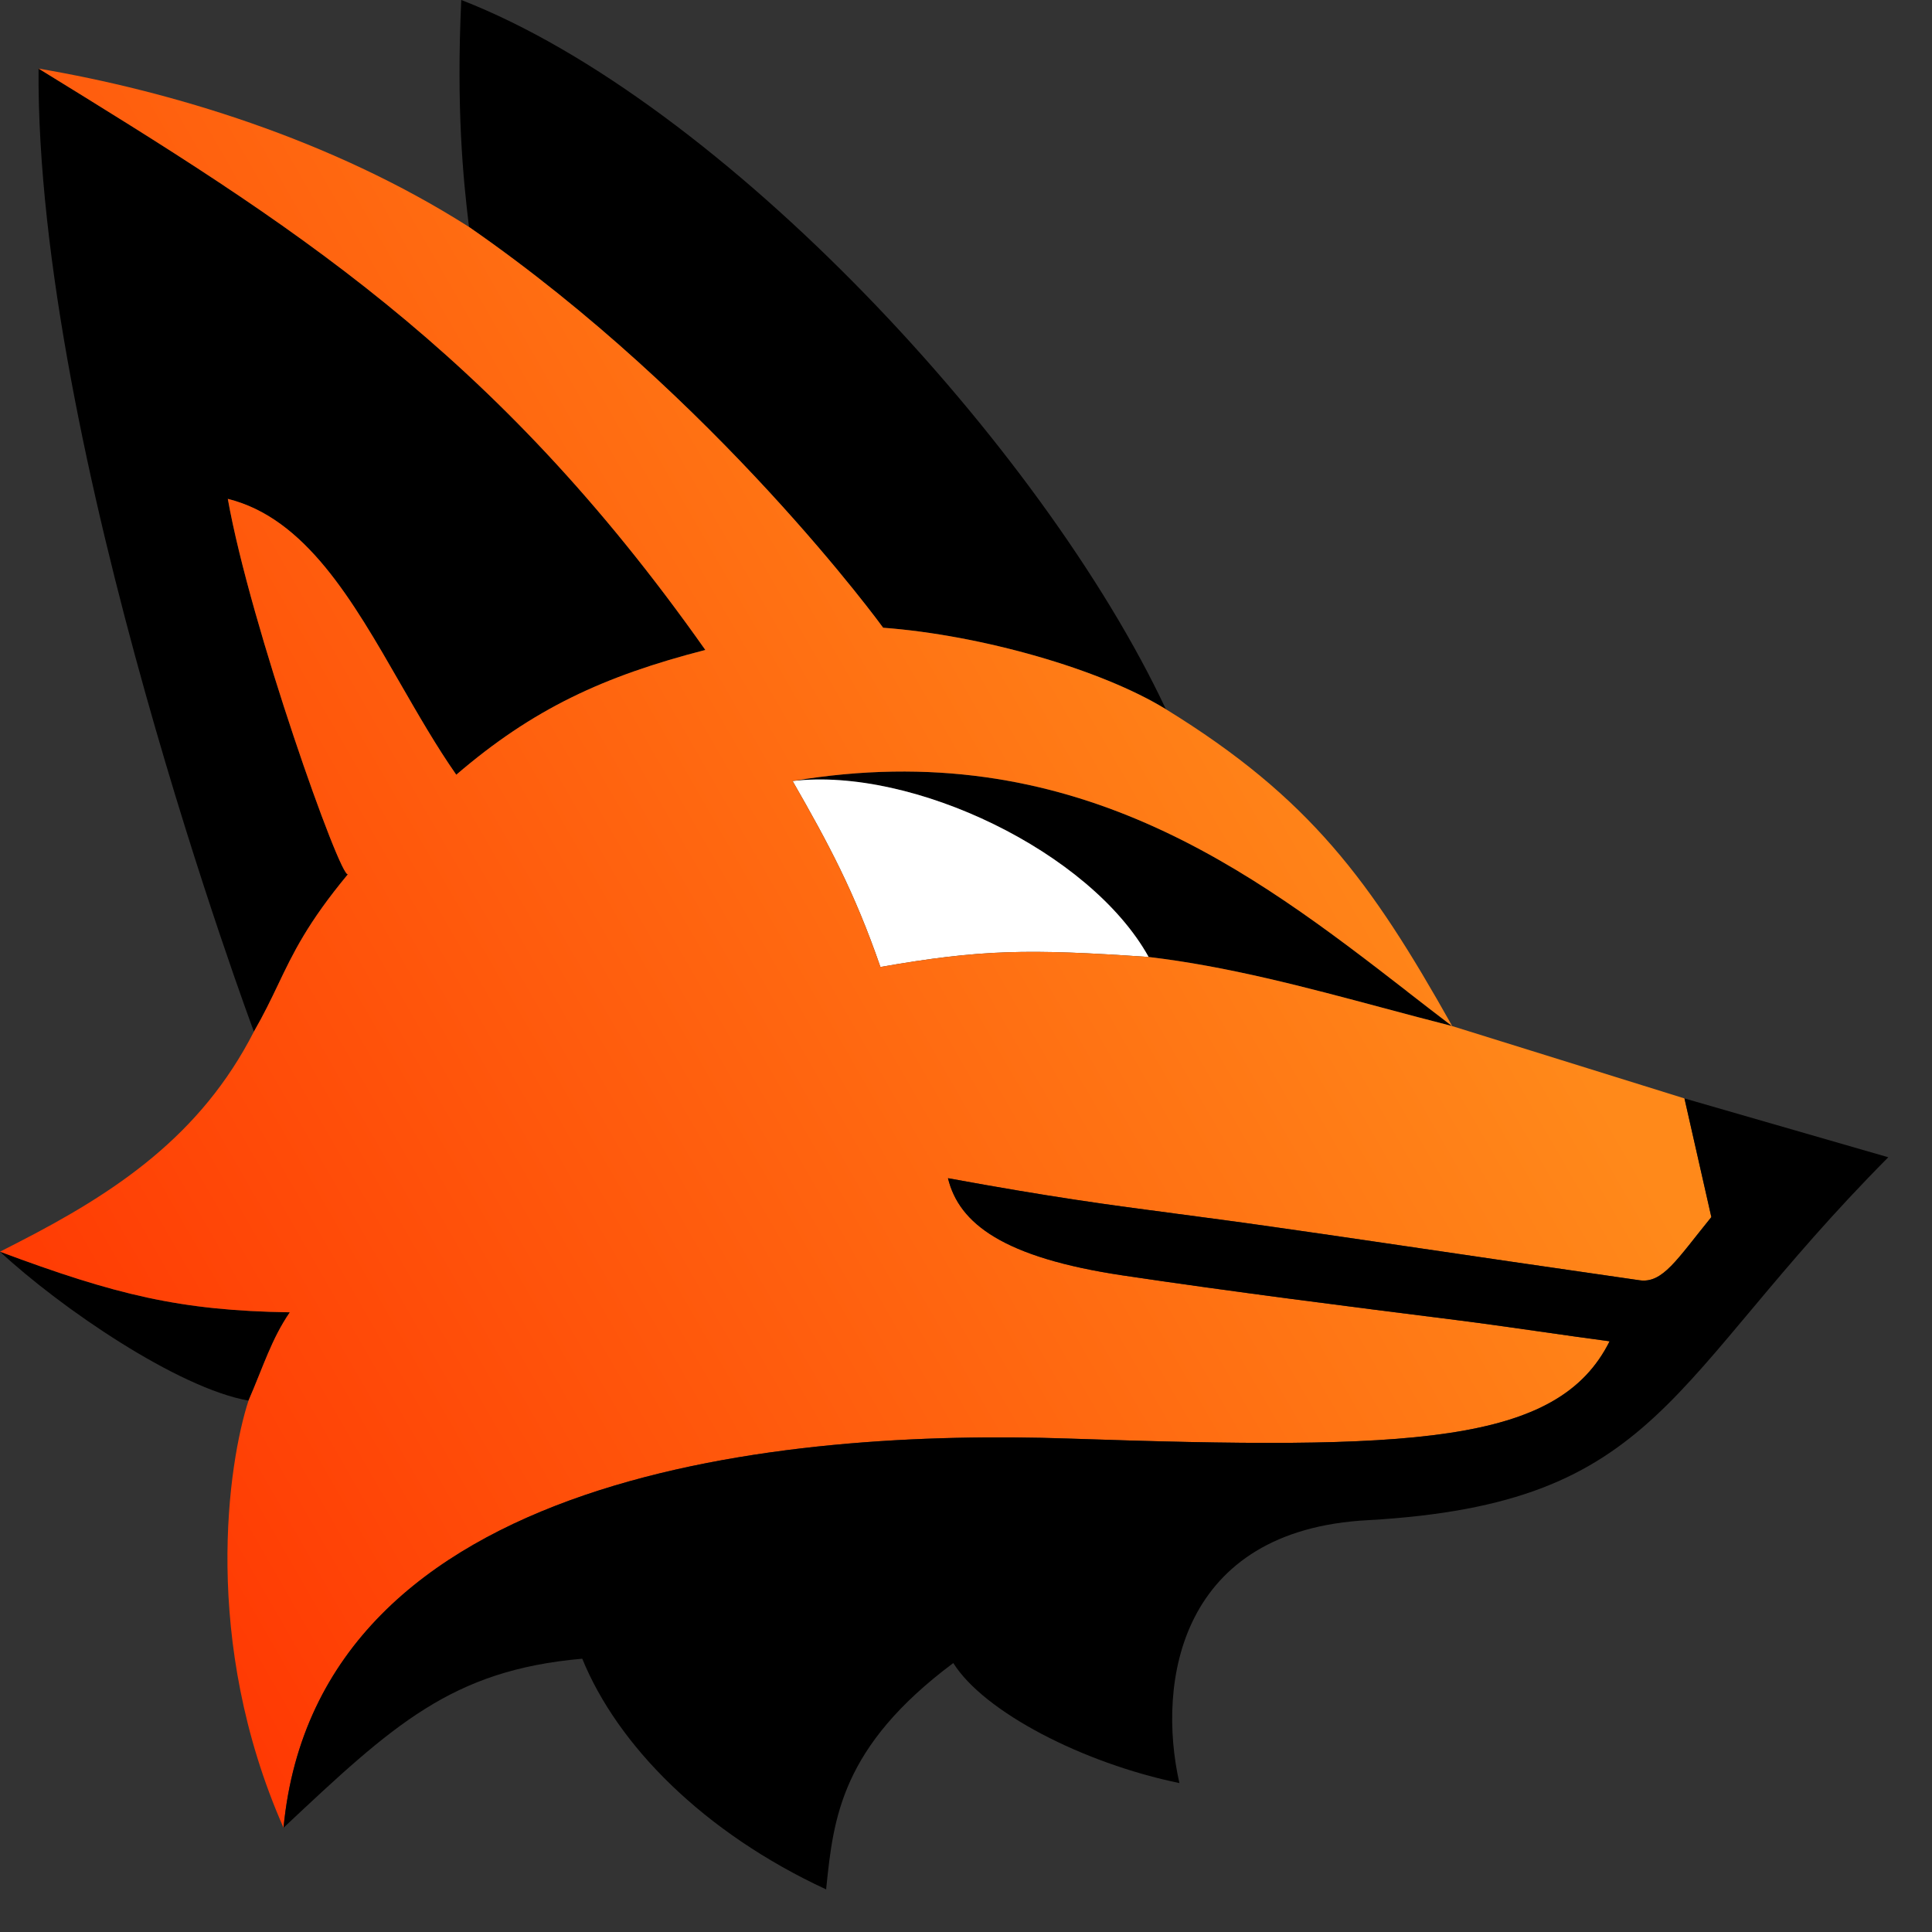
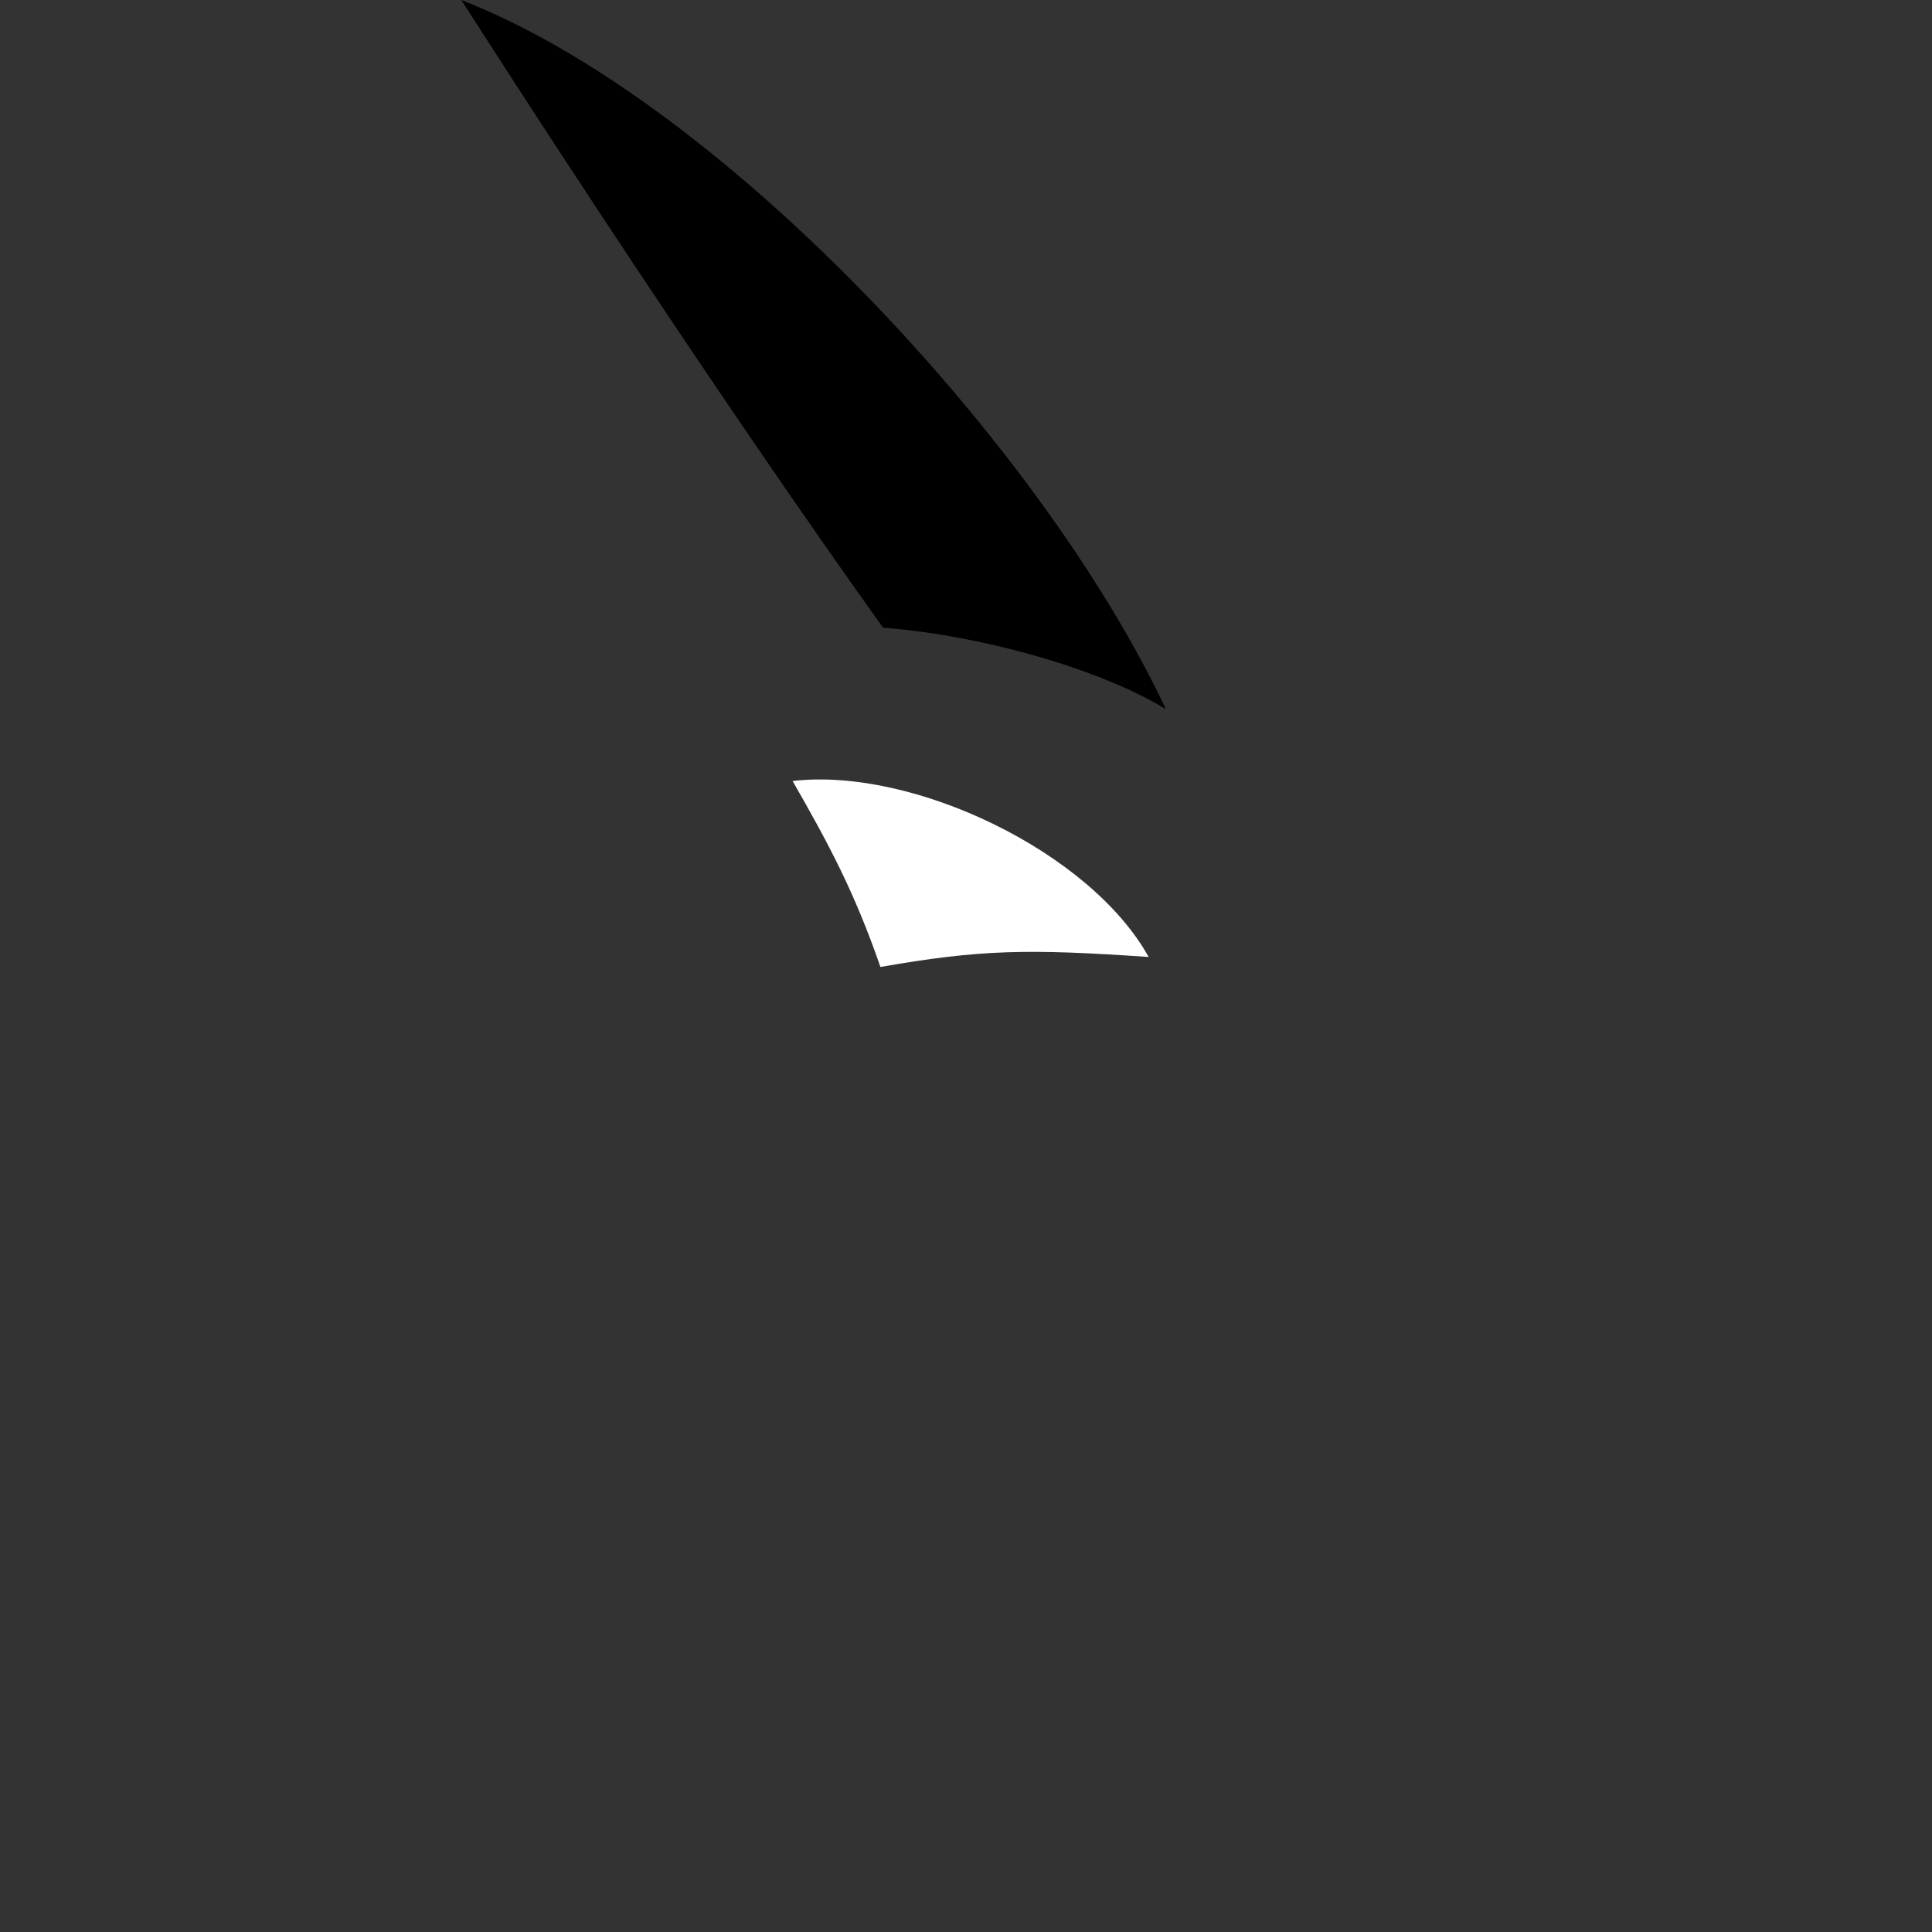
<svg xmlns="http://www.w3.org/2000/svg" width="24" height="24" viewBox="0 0 24 24" fill="none">
  <rect x="0" y="0" width="24" height="24" fill="#333333" stroke="none" />
-   <path d="M10.971 7.798C12.181 7.888 13.674 8.312 14.483 8.81C12.953 5.55 8.965 1.256 5.73 0C5.667 1.346 5.753 2.216 5.826 2.819C8.907 4.952 10.971 7.798 10.971 7.798Z" fill="black" />
-   <path d="M0 15.549C0.752 16.247 2.209 17.244 3.087 17.399C3.272 16.973 3.372 16.636 3.6 16.302C2.241 16.282 1.437 16.085 0 15.549Z" fill="black" />
-   <path d="M4.323 10.859C4.238 10.948 3.107 7.764 2.83 6.197C3.794 6.437 4.378 7.455 4.971 8.488C5.196 8.878 5.421 9.271 5.668 9.624C6.619 8.807 7.498 8.399 8.762 8.074C6.119 4.326 3.587 2.766 0.479 0.852C0.442 5.56 3.154 12.815 3.154 12.815C3.278 12.6 3.367 12.414 3.454 12.232C3.641 11.839 3.821 11.464 4.323 10.859Z" fill="black" />
-   <path d="M9.846 9.702C11.341 9.527 13.543 10.58 14.269 11.888C15.251 12.004 16.218 12.263 17.179 12.52L17.18 12.52C17.466 12.597 17.753 12.673 18.038 12.746C17.854 12.606 17.669 12.463 17.481 12.317L17.481 12.316C15.55 10.819 13.321 9.118 9.846 9.702Z" fill="black" />
+   <path d="M10.971 7.798C12.181 7.888 13.674 8.312 14.483 8.81C12.953 5.55 8.965 1.256 5.73 0C8.907 4.952 10.971 7.798 10.971 7.798Z" fill="black" />
  <path d="M9.846 9.702C10.292 10.479 10.616 11.083 10.937 12.012C12.184 11.794 12.77 11.785 14.269 11.888C13.543 10.58 11.341 9.527 9.846 9.702Z" fill="white" />
-   <path fill-rule="evenodd" clip-rule="evenodd" d="M3.522 22.705C2.497 20.381 2.836 18.167 3.087 17.399C3.272 16.973 3.372 16.636 3.6 16.302C2.241 16.282 1.437 16.085 0 15.549C0.073 15.512 0.144 15.475 0.215 15.439C1.444 14.81 2.494 14.106 3.154 12.815C3.278 12.6 3.367 12.414 3.454 12.232C3.641 11.839 3.821 11.464 4.323 10.859C4.238 10.948 3.107 7.764 2.83 6.197C3.794 6.437 4.378 7.455 4.971 8.488C5.196 8.878 5.421 9.271 5.668 9.624C6.619 8.807 7.498 8.399 8.762 8.074C6.119 4.326 3.587 2.766 0.479 0.852C2.109 1.129 4.111 1.727 5.826 2.819C8.907 4.952 10.971 7.798 10.971 7.798C12.181 7.888 13.674 8.312 14.483 8.81C16.274 9.912 17.03 10.948 18.032 12.732L18.038 12.746C17.854 12.606 17.669 12.463 17.481 12.317L17.481 12.316C15.55 10.819 13.321 9.118 9.846 9.702C10.292 10.479 10.616 11.083 10.937 12.012C12.184 11.794 12.77 11.785 14.269 11.888C15.251 12.004 16.218 12.263 17.179 12.52L17.18 12.52C17.466 12.597 17.753 12.673 18.038 12.746L20.925 13.645L21.259 15.119C20.829 15.648 20.655 15.945 20.367 15.904C19.442 15.771 18.168 15.585 17.045 15.419C16.627 15.358 16.207 15.296 15.795 15.238C15.341 15.173 14.966 15.124 14.618 15.078C13.765 14.966 13.075 14.874 11.776 14.636C11.913 15.201 12.465 15.621 13.943 15.843C15.309 16.047 16.747 16.229 18.129 16.403C18.69 16.474 19.462 16.592 19.995 16.662C19.354 17.945 17.555 18.016 13.262 17.87C9.817 17.753 3.947 18.252 3.522 22.705Z" fill="url(#paint0_linear_437_1145)" />
-   <path d="M3.522 22.705C4.886 21.424 5.609 20.748 7.233 20.605C7.67 21.677 8.734 22.762 10.263 23.471L10.265 23.444C10.354 22.589 10.446 21.701 11.842 20.659C12.223 21.266 13.45 21.902 14.651 22.15C14.366 20.89 14.659 19.004 16.996 18.884C20.648 18.676 20.69 17.161 23.457 14.376L20.925 13.645L21.259 15.119C20.829 15.648 20.655 15.945 20.367 15.904C19.442 15.771 18.168 15.585 17.045 15.419C16.627 15.358 16.207 15.296 15.795 15.238C15.341 15.173 14.966 15.124 14.618 15.078C13.765 14.966 13.075 14.874 11.776 14.636C11.913 15.201 12.465 15.621 13.943 15.843C15.309 16.047 16.747 16.229 18.129 16.403C18.69 16.474 19.462 16.592 19.995 16.662C19.354 17.945 17.555 18.016 13.262 17.87C9.817 17.753 3.947 18.252 3.522 22.705Z" fill="black" />
  <defs>
    <linearGradient id="paint0_linear_437_1145" x1="17.231" y1="8.974" x2="0.151" y2="18.781" gradientUnits="userSpaceOnUse">
      <stop stop-color="#FF891A" />
      <stop offset="1" stop-color="#FF3502" />
    </linearGradient>
  </defs>
</svg>